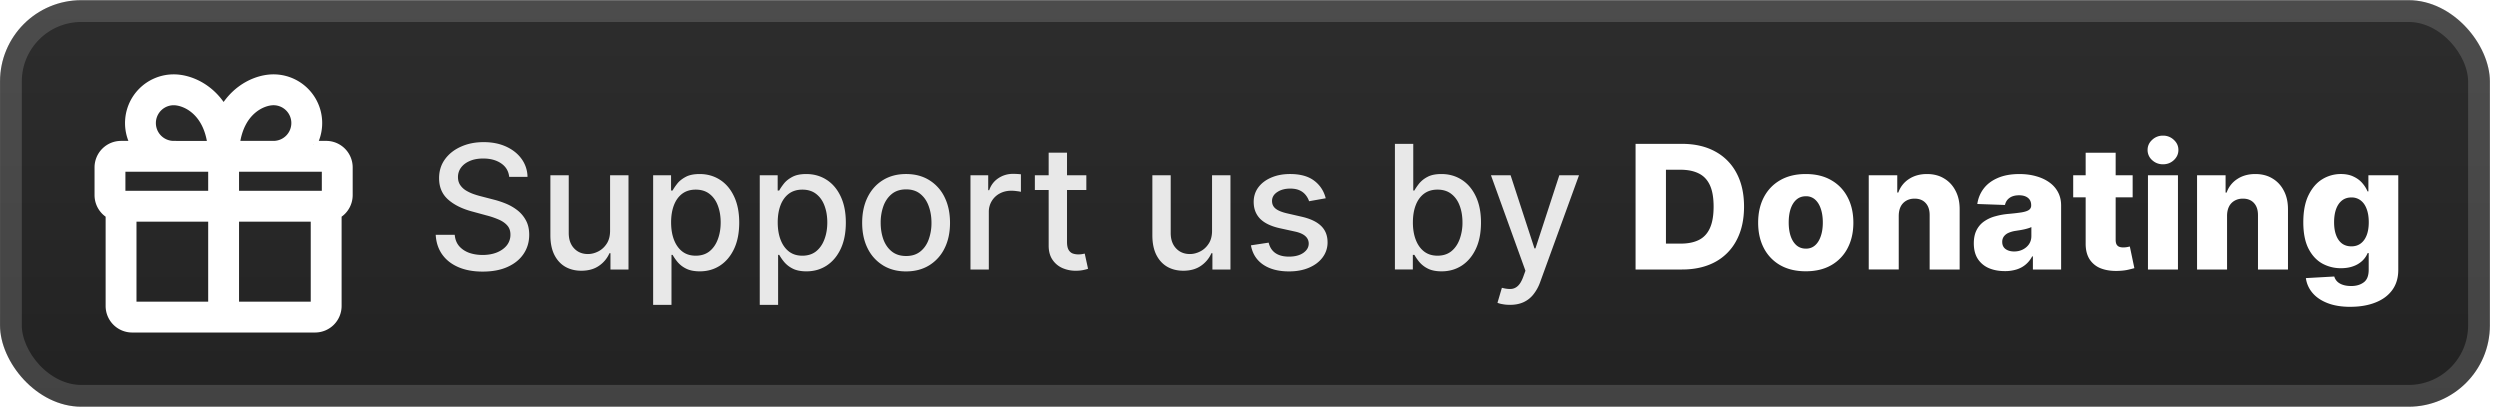
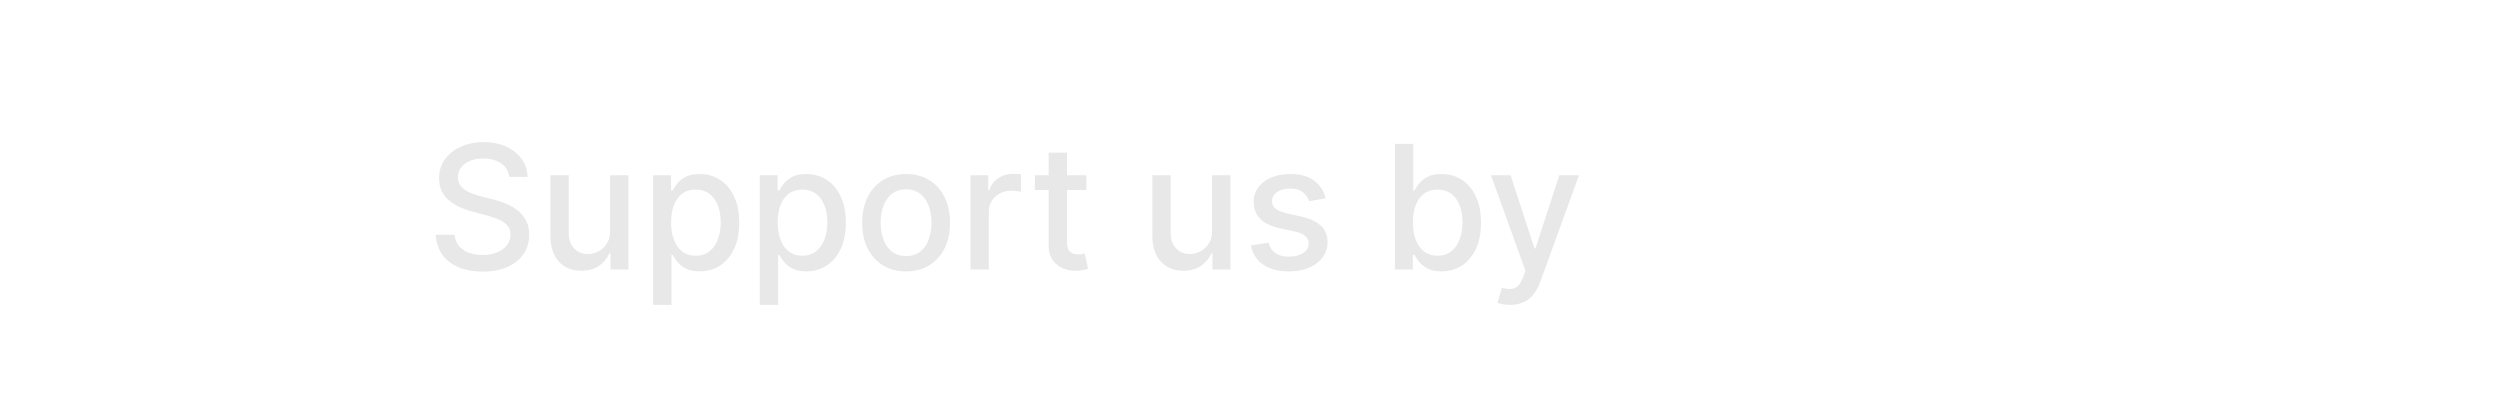
<svg xmlns="http://www.w3.org/2000/svg" width="246" height="41" fill="none">
-   <rect width="245.001" height="40.001" x=".003" y=".018" fill="url(#a)" rx="8" />
  <g filter="url(#b)">
-     <path fill="#fff" stroke="#fff" stroke-width=".7" d="M20.836 16.55v2.573H11.99v-2.572zm-8.183-4.44c0 .76.192 1.478.53 2.104h-1.27a2.26 2.26 0 0 0-2.26 2.26V19.2a2.26 2.26 0 0 0 1.091 1.934v8.975a2.26 2.26 0 0 0 2.26 2.26h18a2.26 2.26 0 0 0 2.26-2.26v-8.975a2.26 2.26 0 0 0 1.09-1.934v-2.728a2.26 2.26 0 0 0-2.259-2.259h-1.271a4.442 4.442 0 0 0-3.91-6.546c-1.581 0-3.64.893-4.91 3.007-1.27-2.114-3.33-3.007-4.91-3.007a4.44 4.44 0 0 0-4.44 4.442Zm4.441-2.105c1.036 0 3.246.893 3.67 4.21h-3.67a2.105 2.105 0 0 1 0-4.21ZM30.927 21.46v8.573h-7.755V21.46zm-10.091 0v8.573H13.08V21.46zm11.182-4.91v2.573h-8.846v-2.572zm-3-4.44a2.105 2.105 0 0 1-2.105 2.104h-3.67c.424-3.316 2.635-4.21 3.67-4.21a2.105 2.105 0 0 1 2.105 2.106Z" />
+     <path fill="#fff" stroke="#fff" stroke-width=".7" d="M20.836 16.55v2.573H11.99v-2.572zm-8.183-4.44c0 .76.192 1.478.53 2.104h-1.27a2.26 2.26 0 0 0-2.26 2.26V19.2a2.26 2.26 0 0 0 1.091 1.934v8.975a2.26 2.26 0 0 0 2.26 2.26h18a2.26 2.26 0 0 0 2.26-2.26v-8.975a2.26 2.26 0 0 0 1.09-1.934a2.26 2.26 0 0 0-2.259-2.259h-1.271a4.442 4.442 0 0 0-3.91-6.546c-1.581 0-3.64.893-4.91 3.007-1.27-2.114-3.33-3.007-4.91-3.007a4.44 4.44 0 0 0-4.44 4.442Zm4.441-2.105c1.036 0 3.246.893 3.67 4.21h-3.67a2.105 2.105 0 0 1 0-4.21ZM30.927 21.46v8.573h-7.755V21.46zm-10.091 0v8.573H13.08V21.46zm11.182-4.91v2.573h-8.846v-2.572zm-3-4.44a2.105 2.105 0 0 1-2.105 2.104h-3.67c.424-3.316 2.635-4.21 3.67-4.21a2.105 2.105 0 0 1 2.105 2.106Z" />
  </g>
  <g filter="url(#c)">
    <path fill="#E8E8E8" d="M50.106 17.403q-.096-.857-.797-1.328-.7-.477-1.762-.477-.762 0-1.316.241-.556.236-.864.652a1.54 1.54 0 0 0-.302.936q0 .442.206.76.21.32.549.538.345.212.736.356.393.14.755.23l1.208.314a9 9 0 0 1 1.213.392q.622.247 1.153.652t.857 1.002q.333.599.332 1.431 0 1.05-.543 1.865-.538.816-1.564 1.286-1.02.471-2.469.471-1.388 0-2.402-.44t-1.588-1.25q-.574-.815-.634-1.932h1.871q.055.67.435 1.117.387.44.984.658.603.21 1.322.211.79 0 1.407-.247.621-.255.978-.7a1.66 1.66 0 0 0 .356-1.057q0-.549-.314-.9-.307-.35-.84-.58a8 8 0 0 0-1.188-.404l-1.461-.398q-1.485-.404-2.355-1.19-.863-.785-.863-2.076 0-1.069.58-1.866.58-.796 1.57-1.237.99-.447 2.233-.447 1.255 0 2.215.44.966.443 1.522 1.214a3.06 3.06 0 0 1 .58 1.763zm9.926 5.27v-5.427h1.812v9.273h-1.775v-1.606h-.097a2.9 2.9 0 0 1-1.026 1.238q-.7.489-1.745.489-.894 0-1.582-.393-.681-.398-1.074-1.177-.387-.78-.387-1.926v-5.898h1.806v5.68q0 .95.525 1.51.525.561 1.364.561.507 0 1.008-.253.507-.254.84-.767.337-.512.331-1.304m4.237 7.323v-12.75h1.763v1.503h.15q.157-.29.453-.67t.821-.664q.525-.29 1.389-.29 1.122 0 2.004.568.881.567 1.382 1.636.508 1.069.508 2.572t-.501 2.577q-.502 1.07-1.377 1.648-.875.574-1.998.574-.845 0-1.382-.284a2.6 2.6 0 0 1-.834-.664 5 5 0 0 1-.465-.676h-.108v4.92zm1.769-8.113q0 .978.283 1.714.284.736.821 1.153.538.41 1.317.41.809 0 1.352-.428.543-.435.82-1.177.285-.743.284-1.672 0-.918-.277-1.649-.272-.73-.821-1.153-.543-.422-1.358-.422-.785 0-1.329.404-.537.405-.815 1.13-.277.723-.277 1.69m8.723 8.113v-12.75h1.763v1.503h.15q.157-.29.453-.67t.822-.664q.525-.29 1.388-.29 1.123 0 2.004.568.882.567 1.383 1.636.507 1.069.507 2.572t-.501 2.577q-.501 1.07-1.377 1.648-.875.574-1.998.574-.845 0-1.382-.284a2.6 2.6 0 0 1-.833-.664 5 5 0 0 1-.465-.676h-.109v4.92zm1.769-8.113q0 .978.284 1.714.283.736.82 1.153.538.41 1.317.41.809 0 1.352-.428.543-.435.82-1.177.285-.743.285-1.672 0-.918-.278-1.649-.272-.73-.821-1.153-.543-.422-1.358-.422-.785 0-1.328.404-.538.405-.816 1.13-.277.723-.277 1.69m12.63 4.823q-1.305 0-2.277-.598a4.03 4.03 0 0 1-1.51-1.672q-.536-1.074-.536-2.511 0-1.443.537-2.524t1.51-1.678q.971-.598 2.275-.598 1.305 0 2.276.598a4 4 0 0 1 1.51 1.678q.536 1.08.537 2.524 0 1.437-.538 2.511a4.03 4.03 0 0 1-1.509 1.672q-.972.598-2.276.598m.005-1.515q.845 0 1.4-.447.557-.446.822-1.19a4.7 4.7 0 0 0 .271-1.635q0-.888-.271-1.63-.266-.75-.821-1.202-.555-.453-1.4-.452-.853 0-1.413.452-.556.453-.828 1.202a4.8 4.8 0 0 0-.265 1.63q0 .892.265 1.636.272.742.828 1.189.561.447 1.412.447m6.331 1.328v-9.273h1.745v1.473h.097q.254-.748.893-1.177.646-.435 1.461-.435a8 8 0 0 1 .767.043v1.726a3 3 0 0 0-.387-.066 4 4 0 0 0-.555-.043q-.64 0-1.141.272a2.02 2.02 0 0 0-1.075 1.817v5.663zm11.401-9.273v1.449h-5.065v-1.449zm-3.707-2.221h1.805v8.771q0 .525.157.791.157.26.405.356.254.09.549.09.218 0 .381-.03l.253-.048.326 1.491q-.156.06-.447.121a3.5 3.5 0 0 1-.724.073 3.2 3.2 0 0 1-1.328-.254 2.27 2.27 0 0 1-.996-.821q-.381-.555-.381-1.395zm16.077 7.648v-5.427h1.811v9.273h-1.775v-1.606h-.097a2.9 2.9 0 0 1-1.026 1.238q-.7.489-1.745.489-.892 0-1.581-.393-.682-.398-1.075-1.177-.386-.78-.386-1.926v-5.898h1.805v5.68q0 .95.525 1.51.525.561 1.364.561.508 0 1.009-.253.507-.254.839-.767.338-.512.332-1.304m11.185-3.163-1.636.29a2 2 0 0 0-.326-.598 1.6 1.6 0 0 0-.592-.465q-.374-.18-.936-.18-.766 0-1.279.343-.514.338-.514.876 0 .465.344.748.345.284 1.111.465l1.473.338q1.28.295 1.908.912.628.615.628 1.6a2.43 2.43 0 0 1-.483 1.485q-.477.645-1.334 1.014-.852.368-1.974.368-1.558 0-2.542-.664-.984-.67-1.207-1.902l1.744-.265q.163.682.67 1.032.508.345 1.323.344.887 0 1.418-.368.531-.374.531-.912a.95.95 0 0 0-.326-.73q-.32-.296-.984-.447l-1.569-.344q-1.297-.295-1.92-.942-.616-.646-.616-1.636 0-.82.459-1.437.46-.615 1.268-.96.809-.35 1.853-.35 1.503 0 2.367.652.863.646 1.141 1.733m6.809 7.009V14.155h1.805v4.594h.109q.157-.29.453-.67a2.6 2.6 0 0 1 .821-.664q.525-.29 1.388-.29 1.123 0 2.005.568.88.567 1.382 1.636.507 1.069.507 2.572t-.501 2.577q-.501 1.07-1.376 1.648-.876.574-1.999.574-.845 0-1.382-.284a2.6 2.6 0 0 1-.833-.664 5 5 0 0 1-.465-.676h-.151v1.443zm1.769-4.636q0 .978.284 1.714t.821 1.153q.537.41 1.316.41.809 0 1.352-.428.543-.435.821-1.177a4.7 4.7 0 0 0 .284-1.672q0-.918-.278-1.649-.271-.73-.821-1.153-.543-.422-1.358-.422-.785 0-1.328.404-.537.405-.815 1.13-.278.723-.278 1.69m9.554 8.113q-.405 0-.737-.066a2.3 2.3 0 0 1-.495-.133l.435-1.48q.495.135.881.116.387-.019.682-.29.303-.272.532-.888l.223-.615-3.393-9.394h1.932l2.348 7.196h.097l2.348-7.196h1.938l-3.821 10.51a4.2 4.2 0 0 1-.676 1.226 2.6 2.6 0 0 1-.978.76q-.568.255-1.316.254" />
-     <path fill="#fff" d="M165.51 26.519h-4.57V14.155h4.564q1.89 0 3.254.743a5.07 5.07 0 0 1 2.113 2.125q.743 1.382.743 3.308 0 1.932-.743 3.32a5.07 5.07 0 0 1-2.107 2.131q-1.37.737-3.254.737m-1.581-2.548h1.467q1.038 0 1.756-.35.725-.356 1.093-1.153.374-.803.374-2.137t-.374-2.125q-.374-.797-1.105-1.147-.724-.357-1.787-.356h-1.424zm13.758 2.723q-1.46 0-2.512-.598a4.1 4.1 0 0 1-1.611-1.678q-.562-1.08-.562-2.505 0-1.431.562-2.506.567-1.08 1.611-1.678 1.051-.604 2.512-.604t2.505.604q1.05.598 1.612 1.678.567 1.075.567 2.506 0 1.425-.567 2.505a4.07 4.07 0 0 1-1.612 1.678q-1.044.598-2.505.598m.018-2.228q.531 0 .899-.326.369-.326.562-.905.2-.58.199-1.34 0-.773-.199-1.353-.193-.58-.562-.905a1.3 1.3 0 0 0-.899-.326q-.549 0-.93.326-.374.326-.573.905-.193.58-.193 1.353 0 .76.193 1.34.2.58.573.905.381.326.93.326m9.131-3.236v5.289h-2.952v-9.273h2.807v1.703h.103a2.6 2.6 0 0 1 1.05-1.335q.743-.489 1.769-.489.978 0 1.696.441.724.434 1.123 1.22.405.778.398 1.823v5.91h-2.952v-5.33q.007-.774-.392-1.208-.393-.435-1.093-.435-.464 0-.821.206a1.36 1.36 0 0 0-.543.573q-.187.374-.193.906m10.436 5.446q-.888 0-1.576-.296a2.45 2.45 0 0 1-1.08-.905q-.393-.61-.393-1.528 0-.773.272-1.304a2.3 2.3 0 0 1 .749-.863 3.5 3.5 0 0 1 1.098-.501 7 7 0 0 1 1.329-.236q.79-.072 1.273-.15.483-.085.701-.236a.51.51 0 0 0 .223-.44v-.03q0-.465-.32-.72-.32-.252-.863-.253-.587 0-.942.254-.356.253-.453.7l-2.722-.097q.12-.844.621-1.509.507-.67 1.389-1.05.887-.387 2.131-.387.888 0 1.636.212.749.206 1.304.603.555.393.857.966.308.575.308 1.31v6.303h-2.777v-1.292h-.072a2.6 2.6 0 0 1-.634.797q-.381.325-.9.489a3.8 3.8 0 0 1-1.159.163m.912-1.932q.477 0 .857-.193.387-.194.616-.531.23-.344.229-.797v-.882a1.7 1.7 0 0 1-.308.121 5 5 0 0 1-.386.103 7 7 0 0 1-.435.084l-.428.067a2.7 2.7 0 0 0-.713.205 1.13 1.13 0 0 0-.447.362.9.9 0 0 0-.15.52q0 .457.326.7.332.24.839.241m11.669-7.498v2.173h-5.85v-2.173zm-4.624-2.221h2.952v8.578q0 .272.084.44a.53.53 0 0 0 .26.236q.169.067.404.067.17 0 .357-.03.192-.037.289-.061l.447 2.131q-.211.06-.598.151-.38.09-.911.115-1.038.048-1.781-.242a2.3 2.3 0 0 1-1.129-.917q-.386-.622-.374-1.564zm6.13 11.494v-9.273h2.952v9.273zm1.479-10.353q-.621 0-1.068-.411a1.32 1.32 0 0 1-.447-1.002q0-.579.447-.99a1.5 1.5 0 0 1 1.068-.417 1.5 1.5 0 0 1 1.069.417q.447.411.447.99 0 .585-.447 1.002-.44.41-1.069.41m6.304 5.064v5.289h-2.952v-9.273h2.808v1.703h.102a2.6 2.6 0 0 1 1.051-1.335q.742-.489 1.768-.489.978 0 1.697.441.724.434 1.123 1.22.404.778.398 1.823v5.91h-2.952v-5.33q.006-.774-.392-1.208-.393-.435-1.093-.435-.465 0-.821.206a1.35 1.35 0 0 0-.543.573q-.188.374-.194.906m12.145 8.96q-1.322 0-2.264-.369-.941-.368-1.479-1.008a2.8 2.8 0 0 1-.646-1.449l2.795-.157q.079.284.29.495.217.212.562.326.35.115.821.115.742 0 1.225-.362.489-.356.489-1.25V24.9h-.102a2.2 2.2 0 0 1-.532.767 2.5 2.5 0 0 1-.887.53q-.525.194-1.208.194a3.76 3.76 0 0 1-1.859-.47q-.839-.478-1.346-1.474-.501-1.002-.501-2.578 0-1.623.519-2.674.52-1.056 1.358-1.564a3.47 3.47 0 0 1 1.817-.507q.73 0 1.25.254.525.247.863.64.339.392.513.815h.085v-1.588h2.94v9.31q0 1.176-.592 1.985-.59.81-1.654 1.226-1.062.422-2.457.422m.091-5.947q.537 0 .917-.284.38-.283.586-.815.205-.531.205-1.274 0-.754-.205-1.297-.2-.55-.586-.846a1.45 1.45 0 0 0-.917-.296q-.549 0-.93.302-.38.302-.579.852-.194.543-.194 1.285 0 .743.2 1.274.199.531.573.815.381.284.93.284" />
  </g>
  <rect width="242.858" height="37.858" x="1.075" y="1.09" stroke="#fff" stroke-opacity=".15" stroke-width="2.143" rx="6.929" />
  <defs>
    <filter id="b" width="39.202" height="39.202" x="2.403" y=".418" color-interpolation-filters="sRGB" filterUnits="userSpaceOnUse">
      <feFlood flood-opacity="0" result="BackgroundImageFix" />
      <feColorMatrix in="SourceAlpha" result="hardAlpha" values="0 0 0 0 0 0 0 0 0 0 0 0 0 0 0 0 0 0 127 0" />
      <feOffset />
      <feGaussianBlur stdDeviation="2.8" />
      <feComposite in2="hardAlpha" operator="out" />
      <feColorMatrix values="0 0 0 0 0 0 0 0 0 0 0 0 0 0 0 0 0 0 0.25 0" />
      <feBlend in2="BackgroundImageFix" result="effect1_dropShadow_28_2549" />
      <feBlend in="SourceGraphic" in2="effect1_dropShadow_28_2549" result="shape" />
    </filter>
    <filter id="c" width="206.429" height="32.429" x="36.29" y="3.805" color-interpolation-filters="sRGB" filterUnits="userSpaceOnUse">
      <feFlood flood-opacity="0" result="BackgroundImageFix" />
      <feColorMatrix in="SourceAlpha" result="hardAlpha" values="0 0 0 0 0 0 0 0 0 0 0 0 0 0 0 0 0 0 127 0" />
      <feOffset />
      <feGaussianBlur stdDeviation="2.857" />
      <feComposite in2="hardAlpha" operator="out" />
      <feColorMatrix values="0 0 0 0 0 0 0 0 0 0 0 0 0 0 0 0 0 0 0.25 0" />
      <feBlend in2="BackgroundImageFix" result="effect1_dropShadow_28_2549" />
      <feBlend in="SourceGraphic" in2="effect1_dropShadow_28_2549" result="shape" />
    </filter>
    <linearGradient id="a" x1="122.504" x2="122.504" y1=".018" y2="40.02" gradientUnits="userSpaceOnUse">
      <stop stop-color="#2D2D2D" />
      <stop offset="1" stop-color="#222" />
    </linearGradient>
  </defs>
</svg>